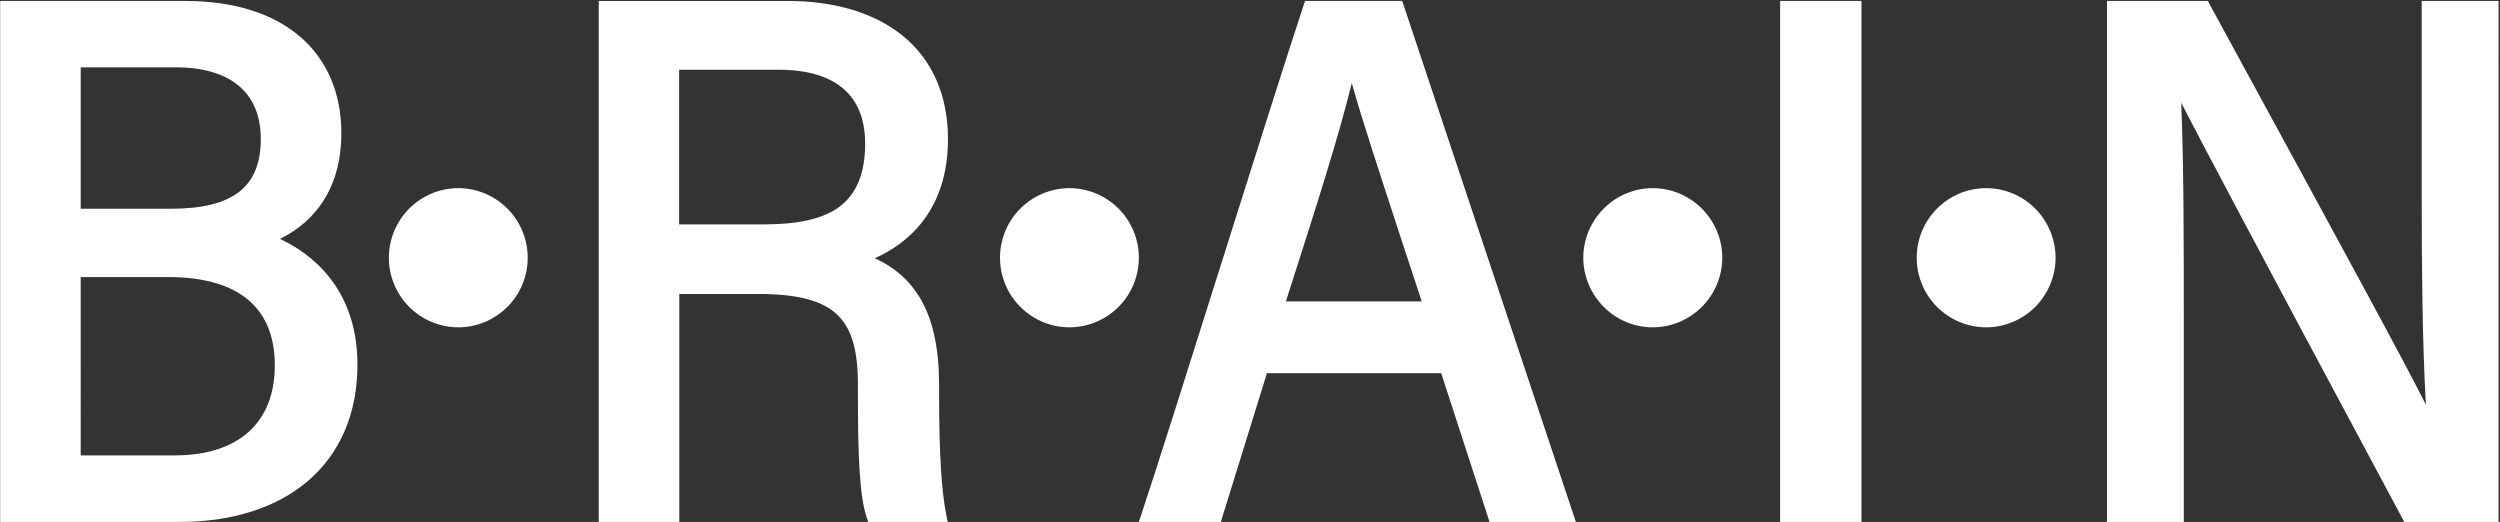
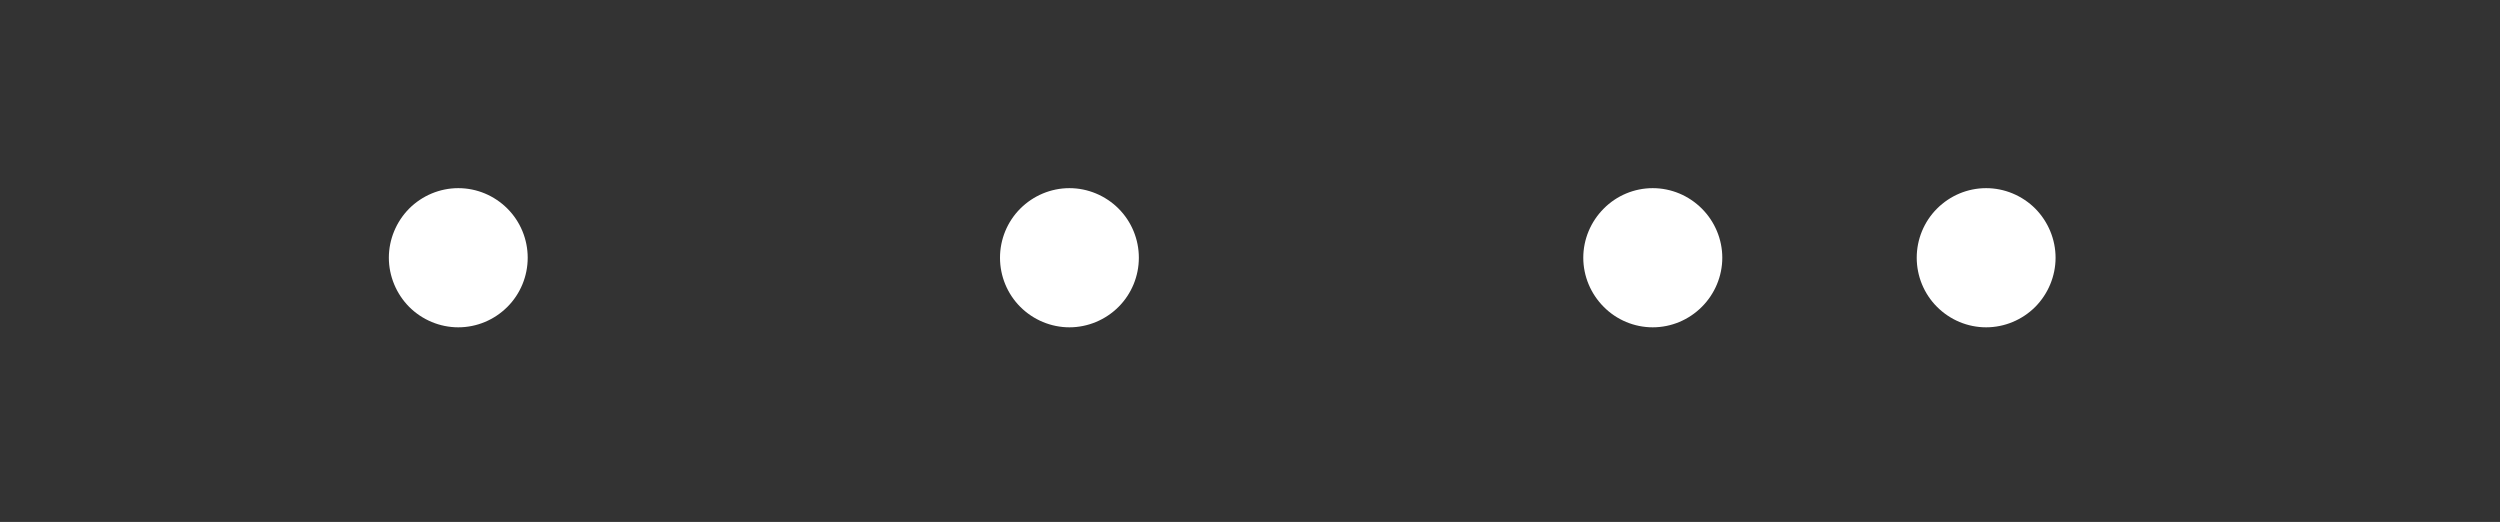
<svg xmlns="http://www.w3.org/2000/svg" version="1.2" viewBox="0 0 1552 324" width="1552" height="324">
  <rect x="0" y="0" width="1552" height="324" fill="#333333" stroke="none" />
  <title>BNN</title>
  <style>
		.s0 { fill: #ffffff } 
	</style>
  <g id="Layer">
-     <path id="Layer" fill-rule="evenodd" class="s0" d="m1551.1 324h-58.6l-0.9-1.8c-97.2-181.3-126.3-236.6-137.5-258.4 1.6 38.7 1.6 86.3 1.6 136.4v123.8h-47.7v-323.4h62.7l0.9 1.8c92 168.8 122.6 225.2 134.4 248.9-2.2-38.6-2.6-84-2.6-127.8v-122.9h47.7zm-395.5-323.4v323.4h-50.5v-323.4zm-177.3 323.4h-53.6l-30-92.3h-108.2l-28.6 92.3h-50.9l1.5-4.5c9.1-27.3 28.1-87.4 48.1-150.9 20.7-65.6 42.1-133.4 52.8-165.7l0.8-2.3h60.3zm-390 0h-49.3l-0.8-2.3c-4.7-13.3-5.6-40-5.6-76v-6.9c0-21.7-4-35.1-12.9-43.5-9.1-8.7-24.6-12.8-48.7-12.8h-49.3v141.5h-50v-323.4h117.5c29.2 0 53.9 7.5 71.2 21.6 18.4 14.9 28.1 37.1 28.1 64.1 0 45-25.6 65.2-45.4 74 12.8 5.9 22.2 14.4 28.8 26 7.5 13.3 11.1 30.6 11.1 53v6.4c0 35.2 1.4 58.8 4.5 74.2zm-476.6 0h-111.6v-323.4h115.2c29.5 0 53.9 7.6 70.8 22 16.9 14.4 25.8 35.2 25.8 60 0 40.3-22.6 58.2-38.1 65.7 18.8 8.8 48.1 30.2 48.1 78.1 0 30.2-10.7 55.2-31.1 72.5-19.4 16.4-46.8 25.1-79.1 25.1zm-61.6-41.3h58.4c39.5 0 62.1-20.3 62.1-55.8 0-17.6-5.4-31.2-16.1-40.4-11.1-9.6-28-14.5-50.1-14.5h-54.3zm748.2-95.6h84.3l-12.7-38.6c-14.4-44-24.7-75.4-30.7-96.9-8.4 34.1-22.5 78.1-39.9 132.3zm-376.7-47.8h52.6c21.2 0 35.8-3.3 45.9-10.2 11.4-8 17-21.1 17-40.1 0-20.9-9.3-45.7-53.9-45.7h-61.6zm-371.5-9.7h55.7c38.8 0 56.1-13.4 56.1-43.4 0-28.6-18.8-44.4-52.9-44.4h-58.9z" />
    <path id="Layer" fill-rule="evenodd" class="s0" d="m254 190.5c-8-8.1-12.6-19.1-12.6-30.5 0-11.4 4.6-22.4 12.6-30.5 8.1-8.1 19.1-12.7 30.5-12.7 11.5 0 22.4 4.6 30.5 12.7 8.1 8.1 12.6 19.1 12.6 30.5 0 11.4-4.5 22.4-12.6 30.5-8.1 8.1-19 12.7-30.5 12.7-11.4 0-22.4-4.6-30.5-12.7zm379.4 0c-8.1-8.1-12.6-19.1-12.6-30.5 0-11.4 4.5-22.4 12.6-30.5 8.1-8.1 19.1-12.7 30.5-12.7 11.4 0 22.4 4.6 30.5 12.7 8.1 8.1 12.6 19.1 12.6 30.5 0 11.4-4.5 22.4-12.6 30.5-8.1 8.1-19.1 12.7-30.5 12.7-11.4 0-22.4-4.6-30.5-12.7zm362.2 0c-8.1-8.1-12.7-19.1-12.7-30.5 0-11.4 4.6-22.4 12.7-30.5 8-8.1 19-12.7 30.4-12.7 11.5 0 22.4 4.6 30.5 12.7 8.1 8.1 12.7 19.1 12.7 30.5 0 11.4-4.6 22.4-12.7 30.5-8.1 8.1-19 12.7-30.5 12.7-11.4 0-22.4-4.6-30.4-12.7zm206.9 0c-8.1-8.1-12.6-19.1-12.6-30.5 0-11.4 4.5-22.4 12.6-30.5 8.1-8.1 19-12.7 30.5-12.7 11.4 0 22.4 4.6 30.5 12.7 8 8.1 12.6 19.1 12.6 30.5 0 11.4-4.6 22.4-12.6 30.5-8.1 8.1-19.1 12.7-30.5 12.7-11.5 0-22.4-4.6-30.5-12.7z" />
  </g>
</svg>